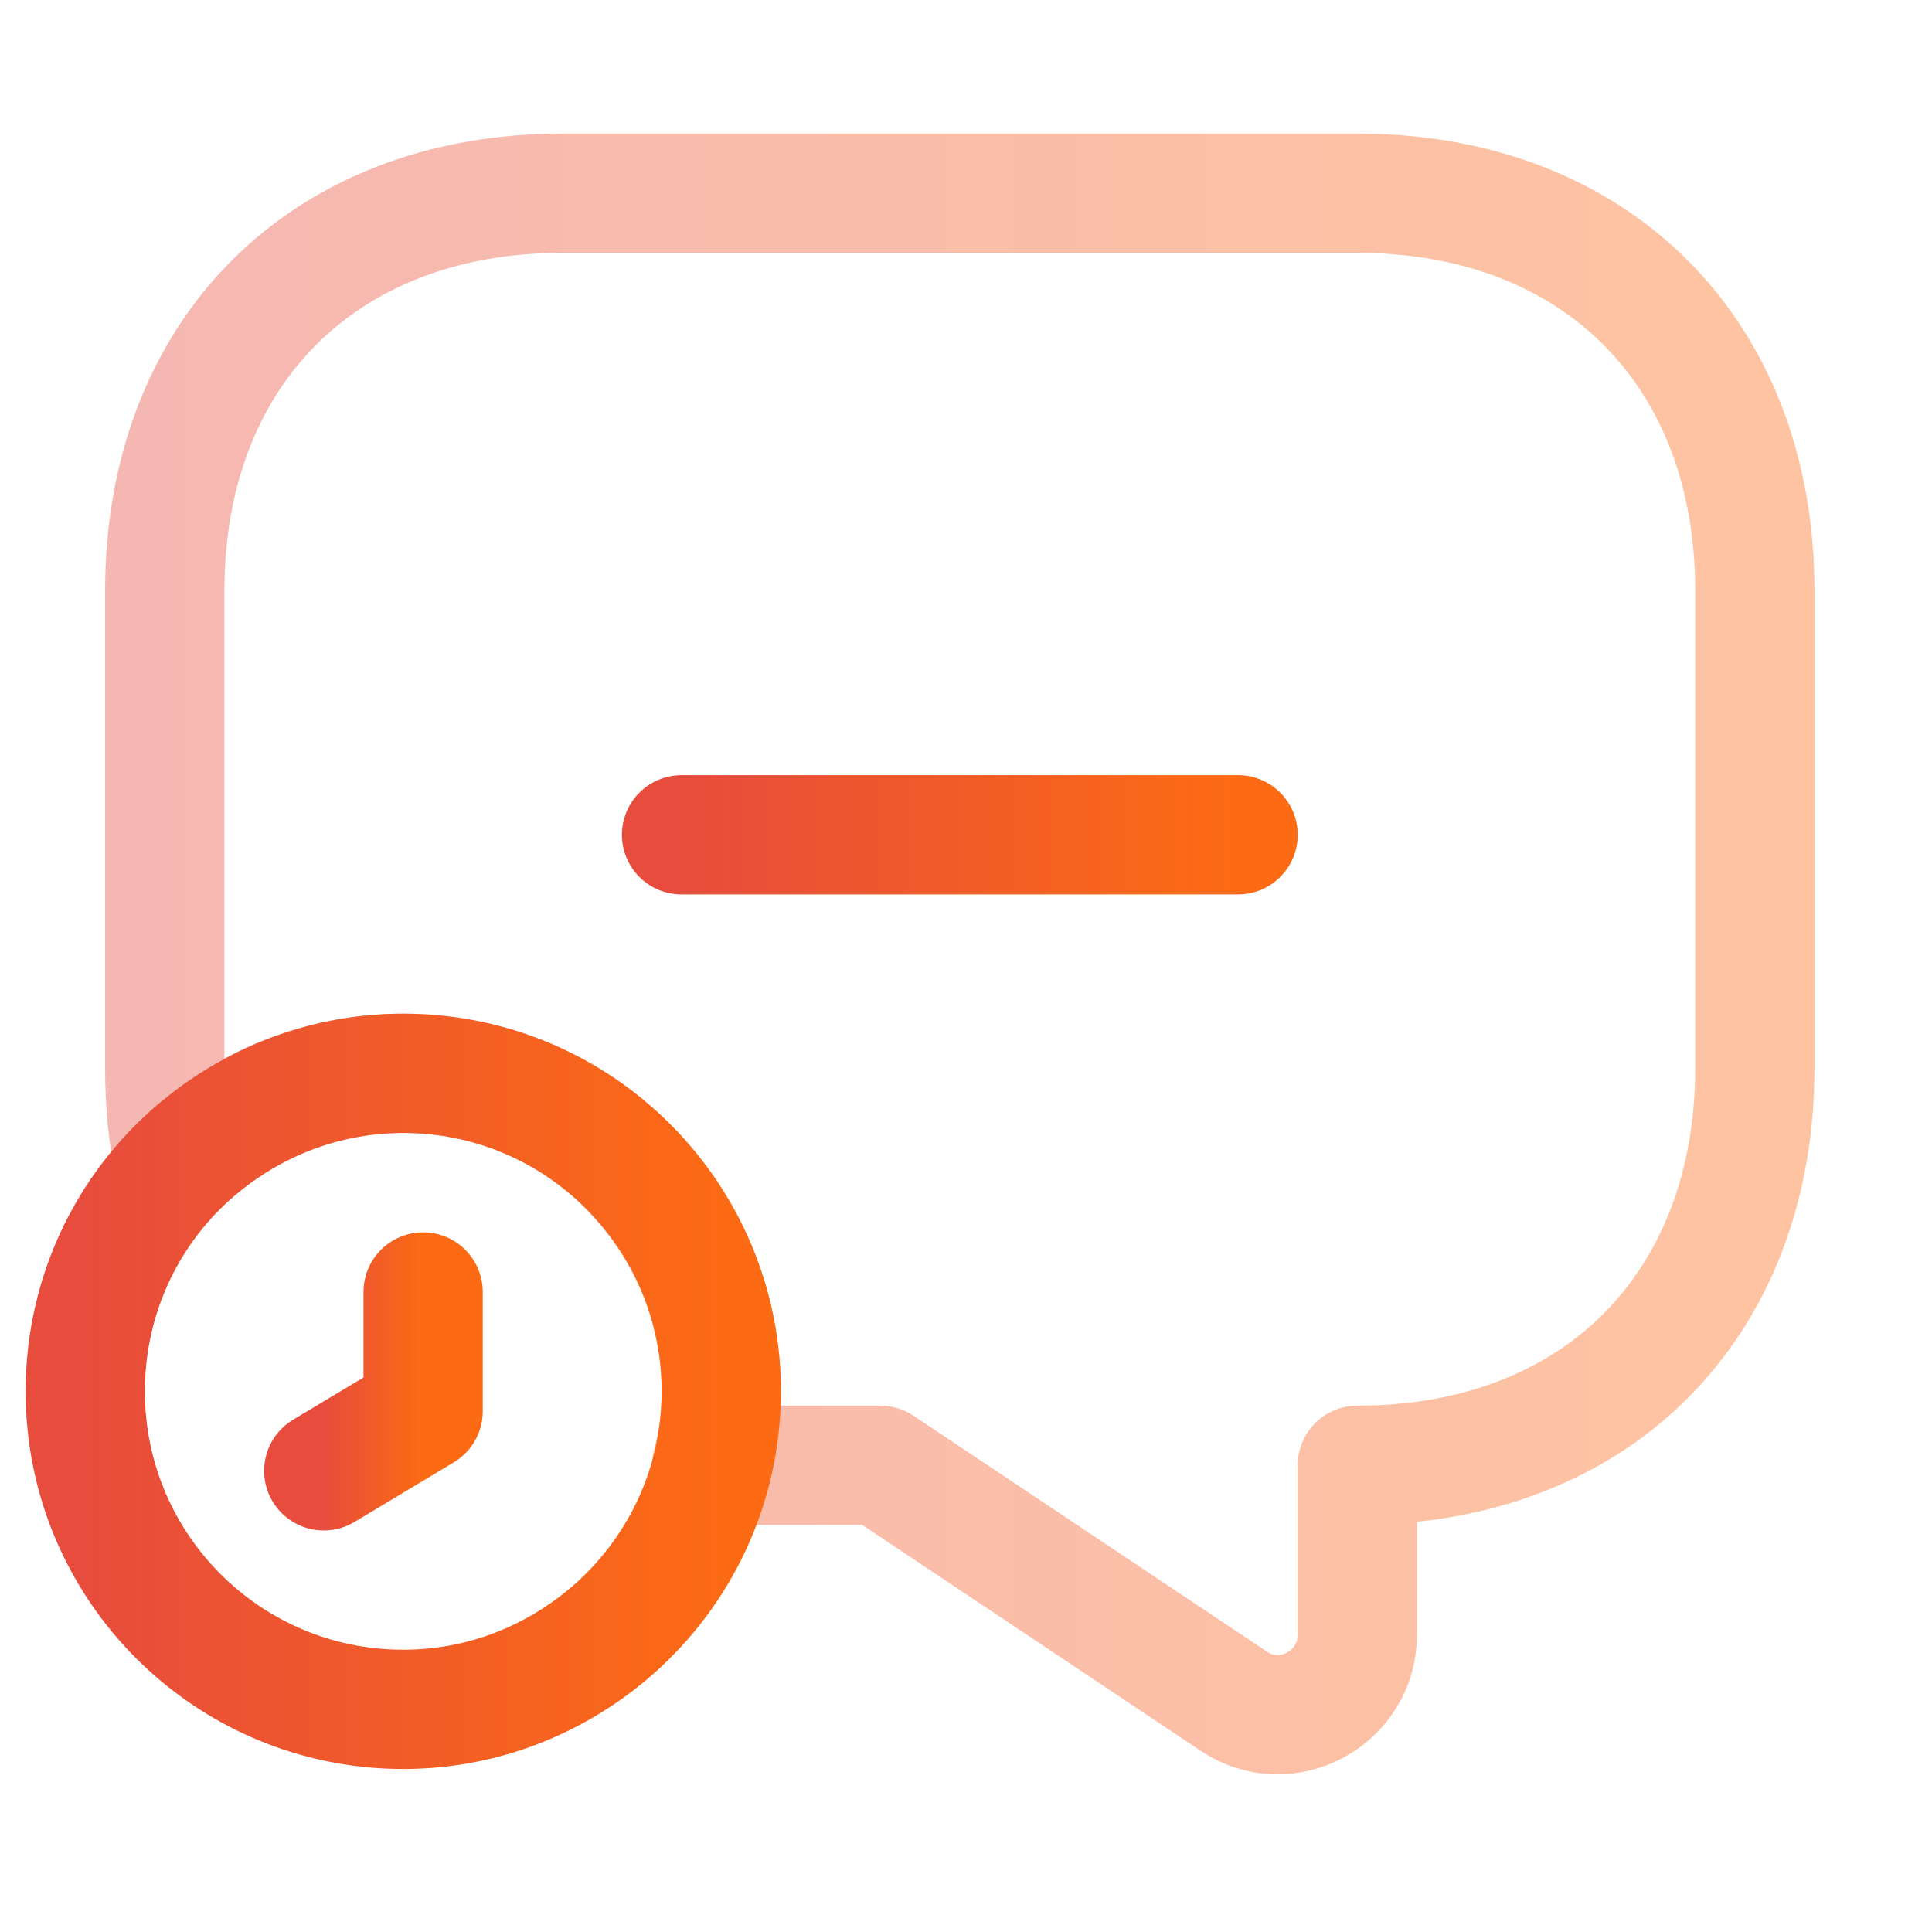
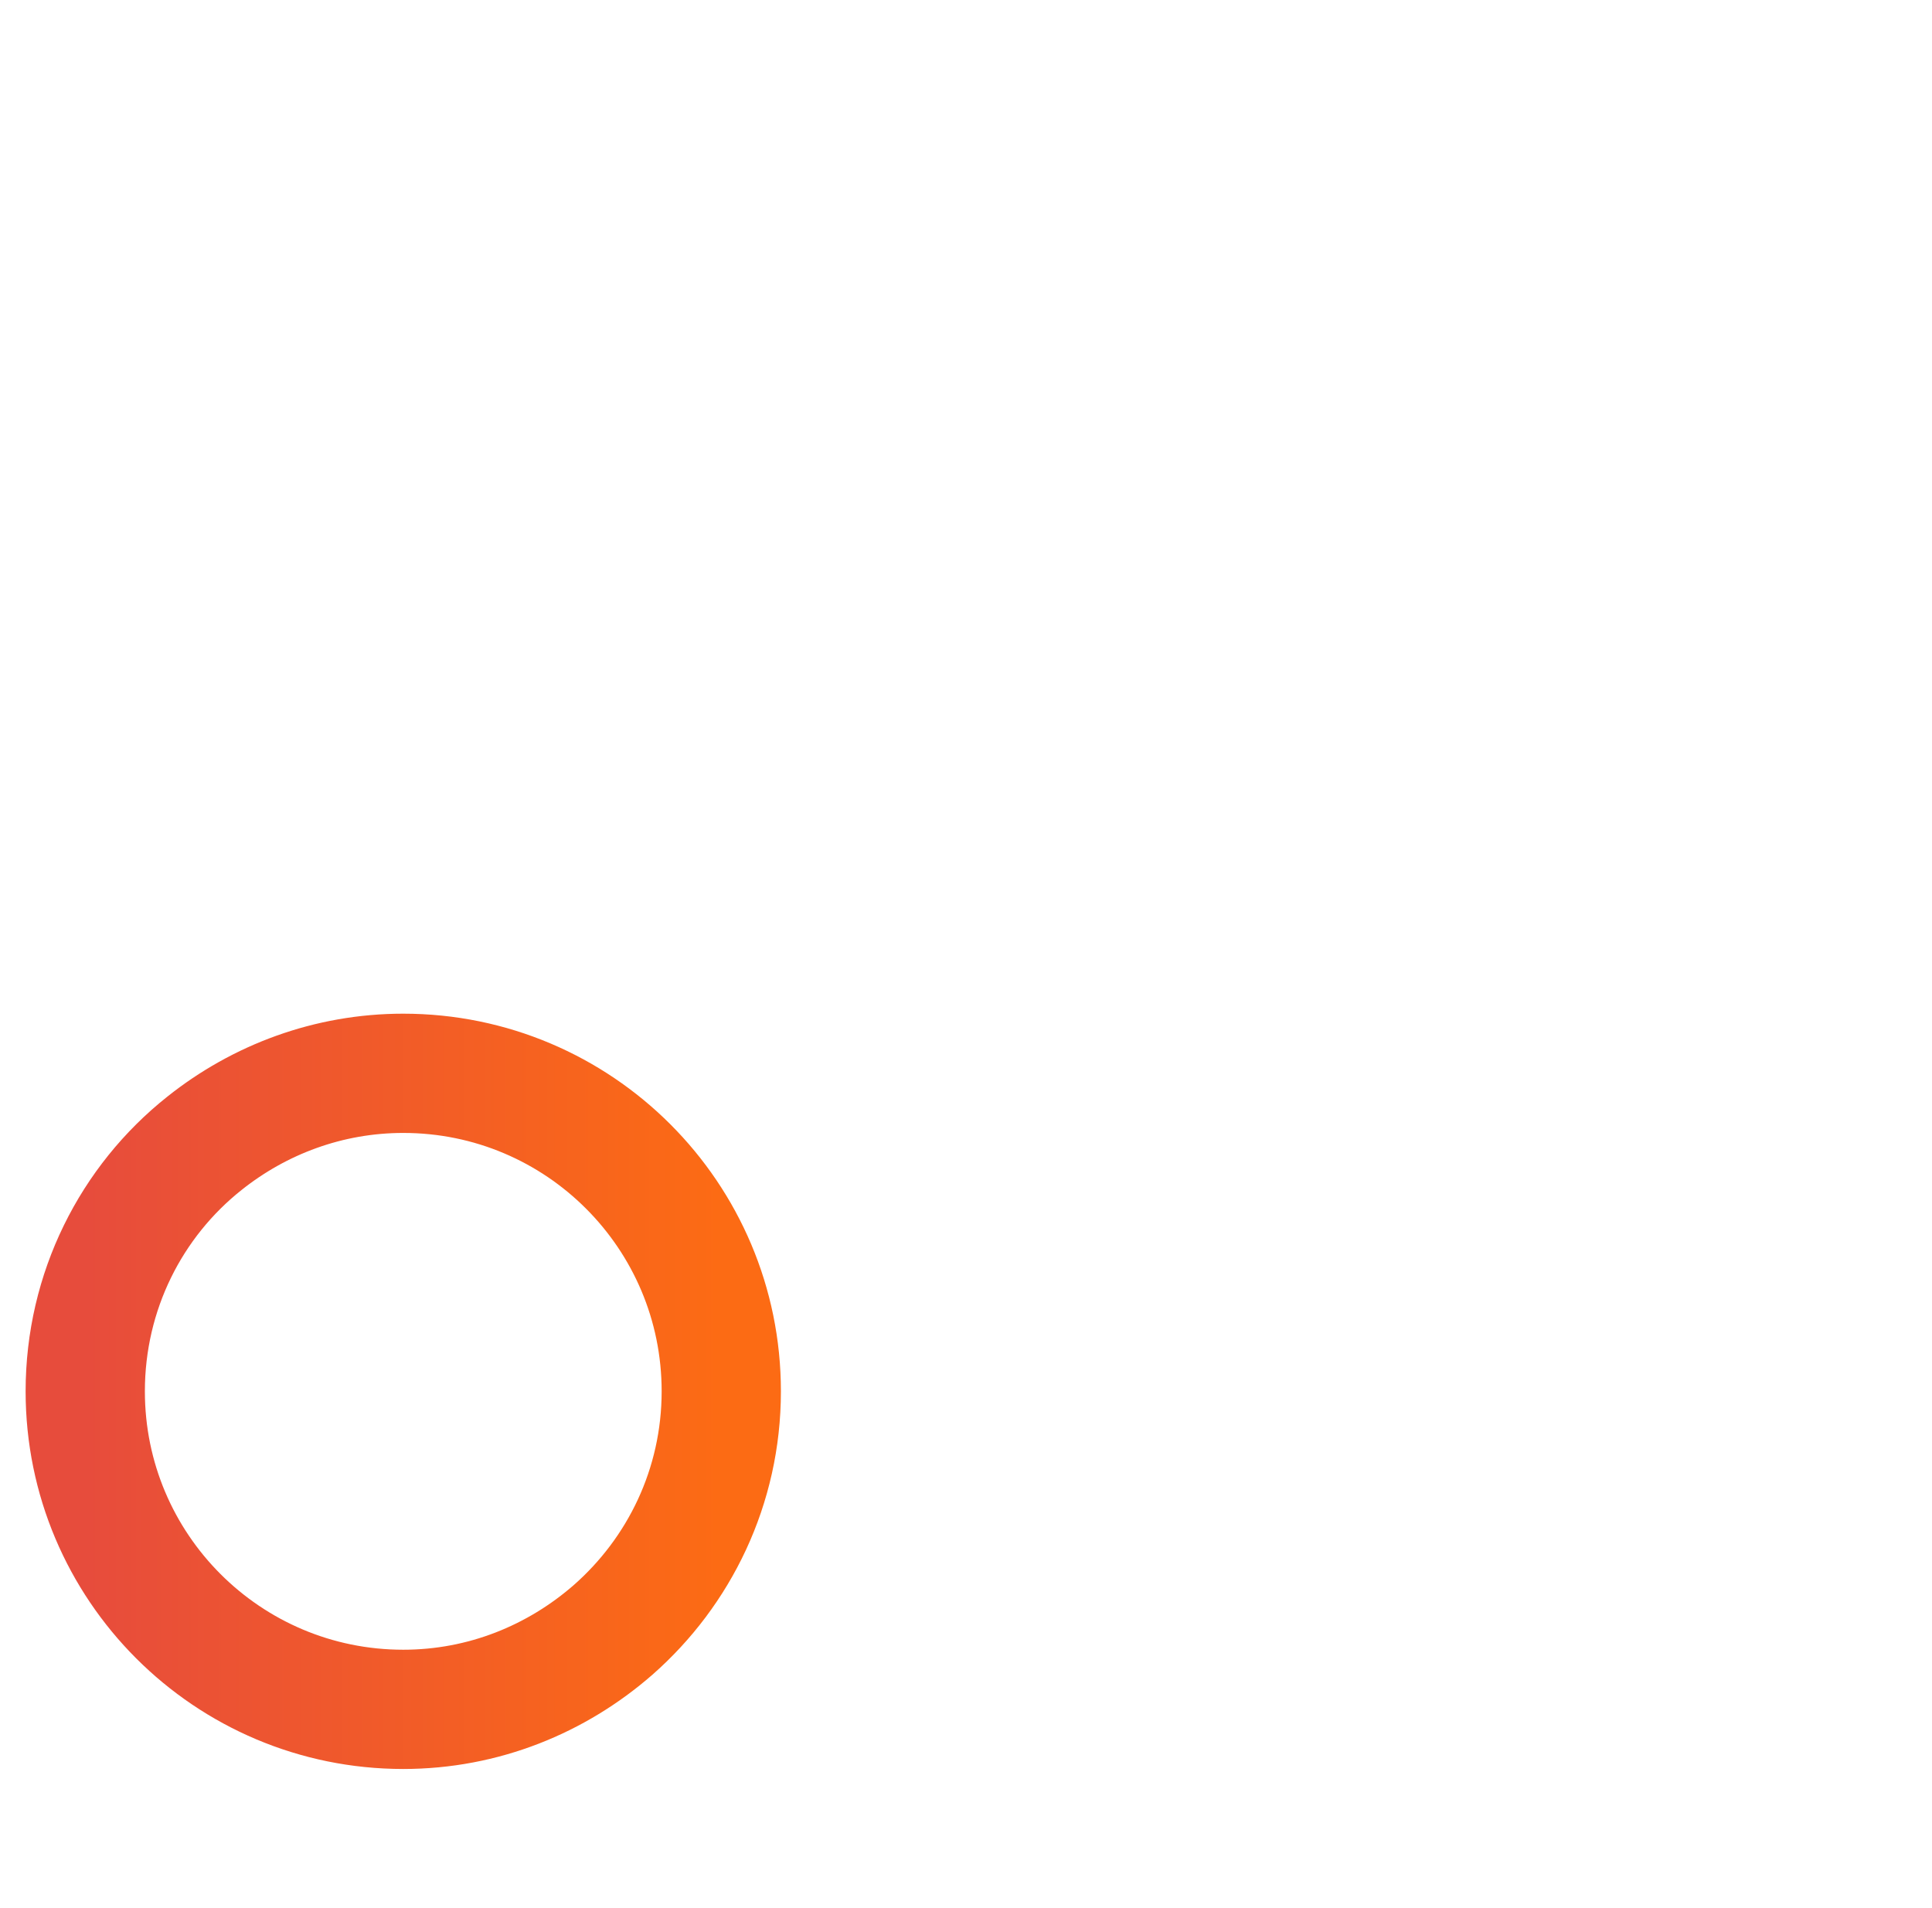
<svg xmlns="http://www.w3.org/2000/svg" fill="none" height="80" viewBox="0 0 81 80" width="81">
-   <path d="M73.573 24.767V44.767C73.573 49.767 71.907 53.934 68.974 56.867C66.073 59.767 61.907 61.434 56.907 61.434V68.534C56.907 71.201 53.94 72.801 51.74 71.334L36.907 61.434H29.84C30.107 60.434 30.24 59.401 30.24 58.334C30.24 54.934 28.94 51.801 26.807 49.434C24.407 46.701 20.84 45.001 16.907 45.001C13.174 45.001 9.773 46.534 7.34 49.034C7.04 47.701 6.907 46.267 6.907 44.767V24.767C6.907 14.767 13.573 8.101 23.573 8.101H56.907C66.907 8.101 73.573 14.767 73.573 24.767Z" opacity="0.4" stroke="url(#paint0_linear_4831_21194)" stroke-linecap="round" stroke-linejoin="round" stroke-miterlimit="10" stroke-width="5" />
  <path d="M30.24 58.333C30.24 62.333 28.474 65.9 25.707 68.333C23.34 70.4 20.274 71.667 16.907 71.667C9.54 71.667 3.574 65.7 3.574 58.333C3.574 54.133 5.507 50.367 8.574 47.933C10.874 46.1 13.774 45 16.907 45C24.274 45 30.24 50.967 30.24 58.333Z" stroke="url(#paint1_linear_4831_21194)" stroke-linecap="round" stroke-linejoin="round" stroke-miterlimit="10" stroke-width="5" />
-   <path d="M17.74 54.167V59.167L13.574 61.667" stroke="url(#paint2_linear_4831_21194)" stroke-linecap="round" stroke-linejoin="round" stroke-miterlimit="10" stroke-width="5" />
-   <path d="M28.574 35H51.907" stroke="url(#paint3_linear_4831_21194)" stroke-linecap="round" stroke-linejoin="round" stroke-miterlimit="10" stroke-width="5" />
  <defs>
    <linearGradient gradientUnits="userSpaceOnUse" id="paint0_linear_4831_21194" x1="6.891" x2="73.564" y1="39.998" y2="39.998">
      <stop stop-color="#E74C3C" />
      <stop offset="1" stop-color="#FC6B14" />
    </linearGradient>
    <linearGradient gradientUnits="userSpaceOnUse" id="paint1_linear_4831_21194" x1="3.567" x2="30.236" y1="58.334" y2="58.334">
      <stop stop-color="#E74C3C" />
      <stop offset="1" stop-color="#FC6B14" />
    </linearGradient>
    <linearGradient gradientUnits="userSpaceOnUse" id="paint2_linear_4831_21194" x1="13.573" x2="17.74" y1="57.917" y2="57.917">
      <stop stop-color="#E74C3C" />
      <stop offset="1" stop-color="#FC6B14" />
    </linearGradient>
    <linearGradient gradientUnits="userSpaceOnUse" id="paint3_linear_4831_21194" x1="28.568" x2="51.904" y1="35.5" y2="35.5">
      <stop stop-color="#E74C3C" />
      <stop offset="1" stop-color="#FC6B14" />
    </linearGradient>
  </defs>
</svg>